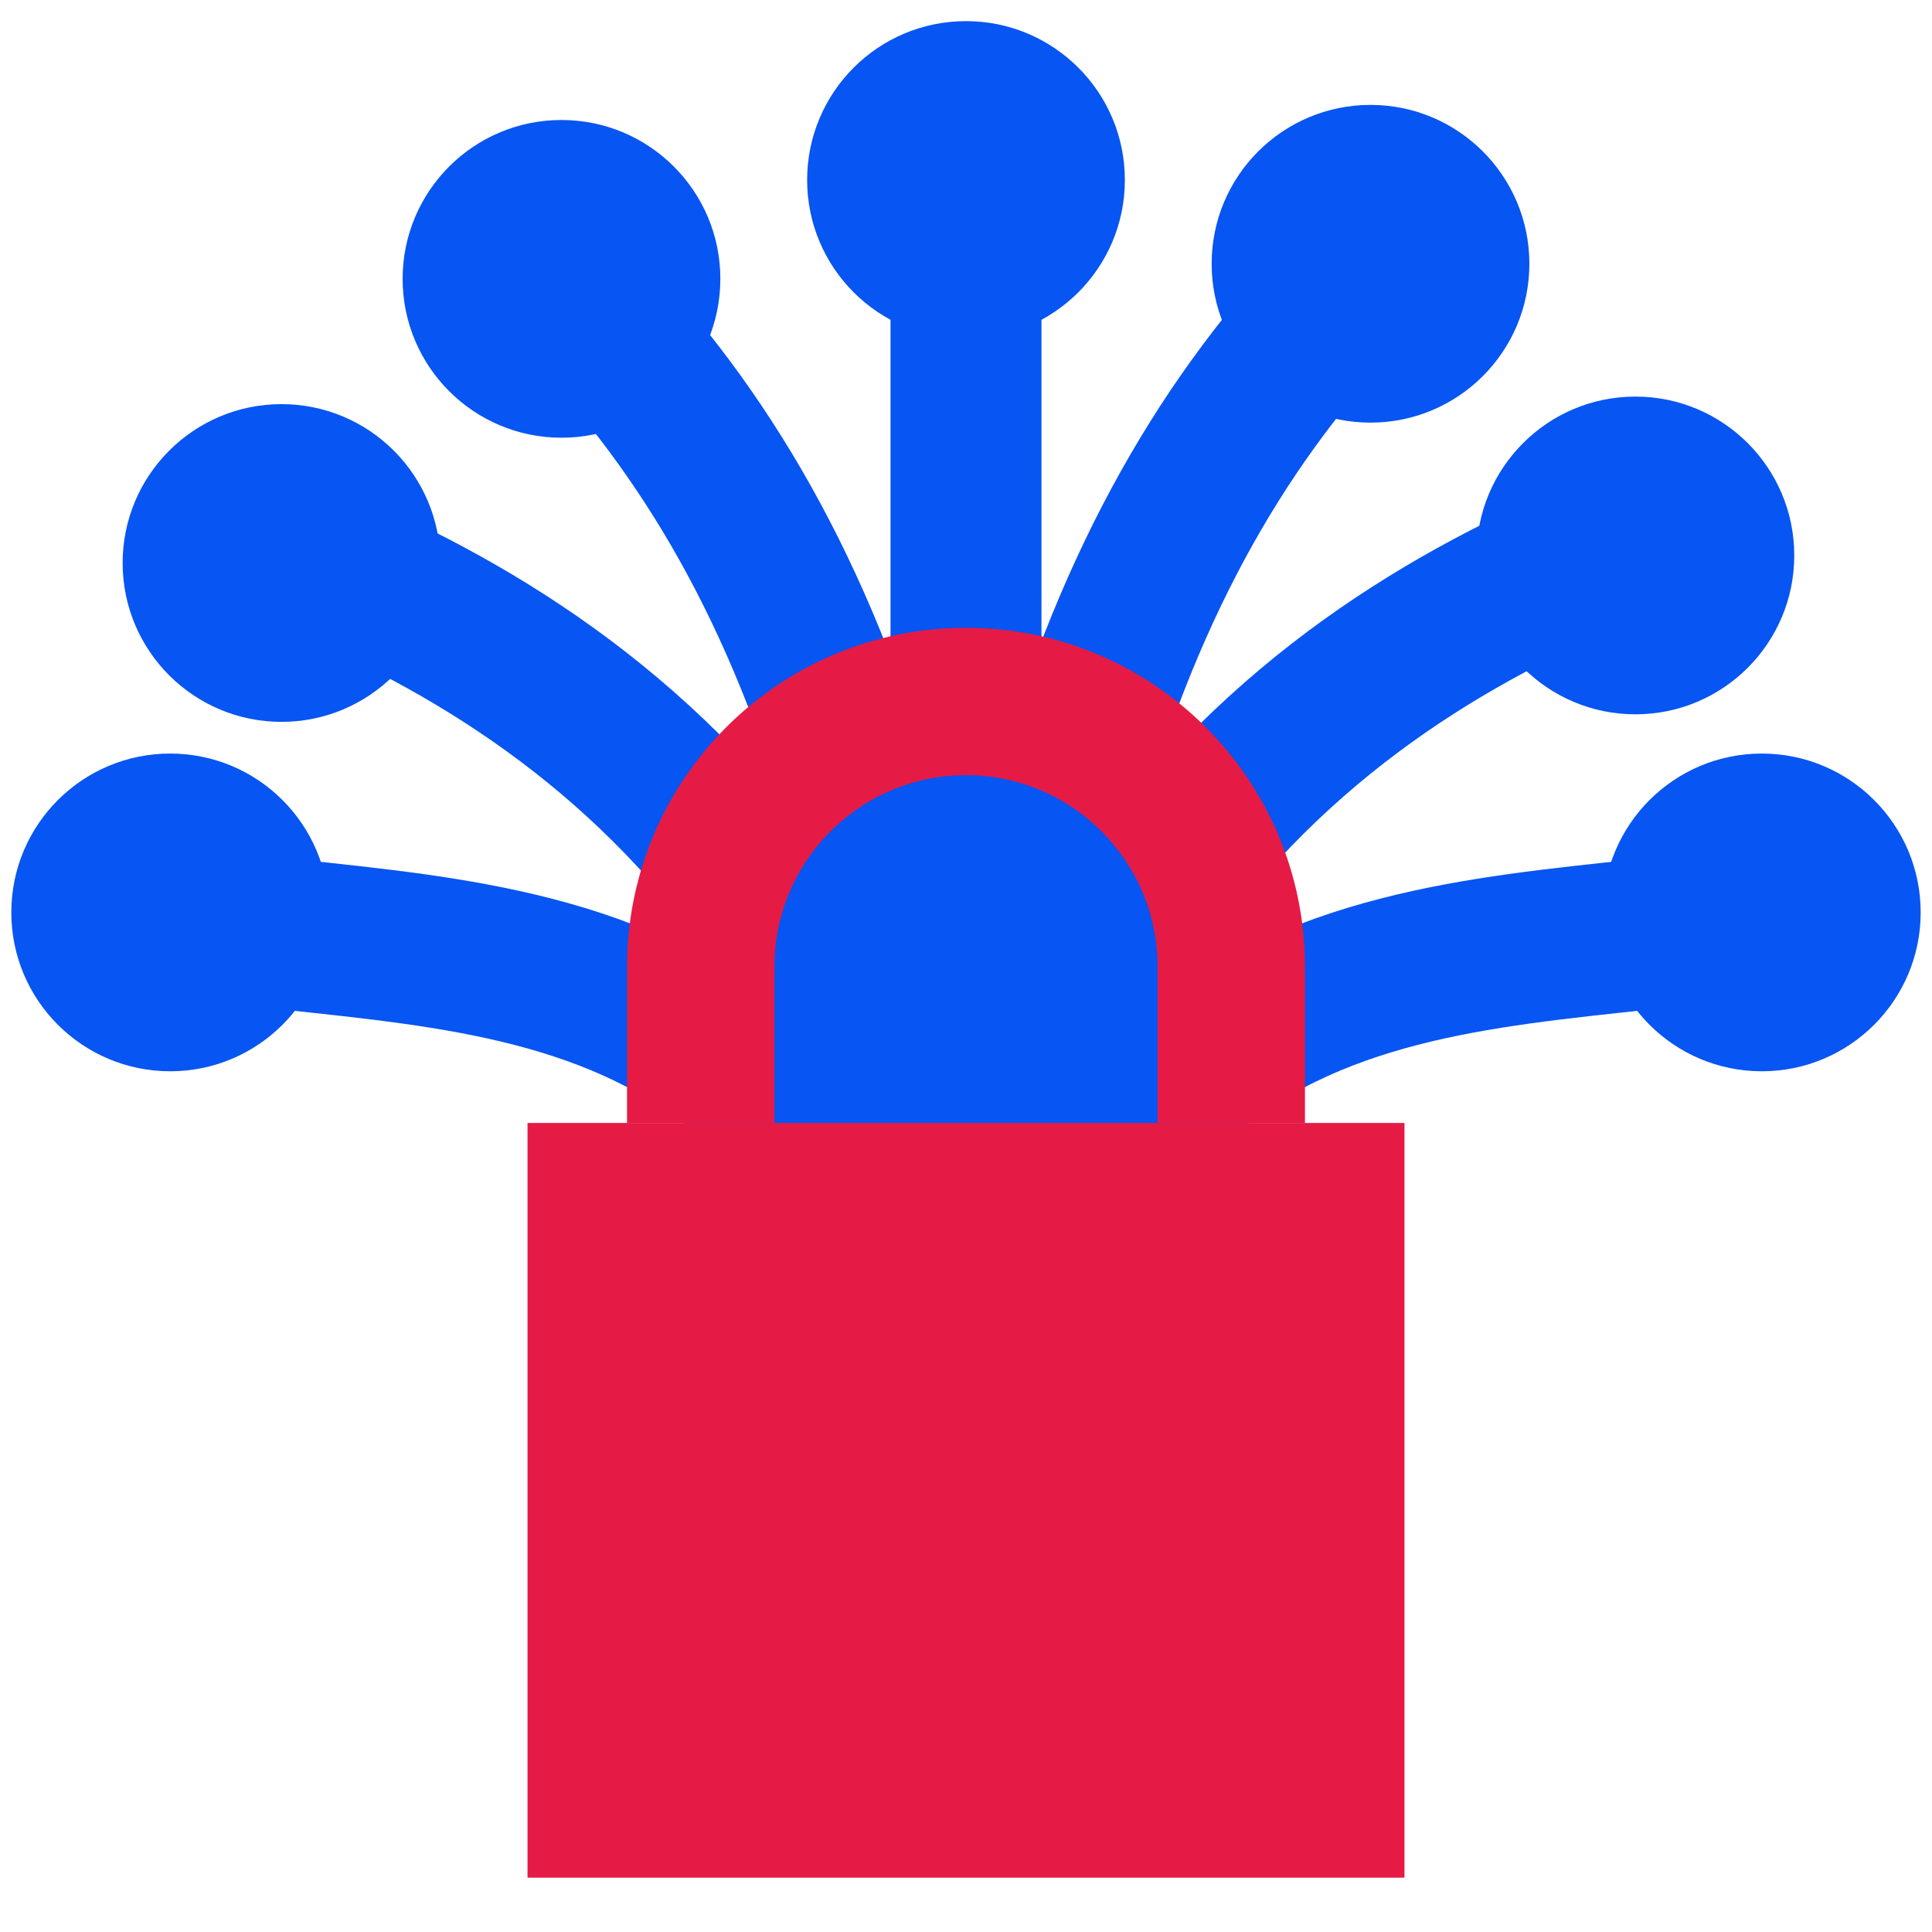
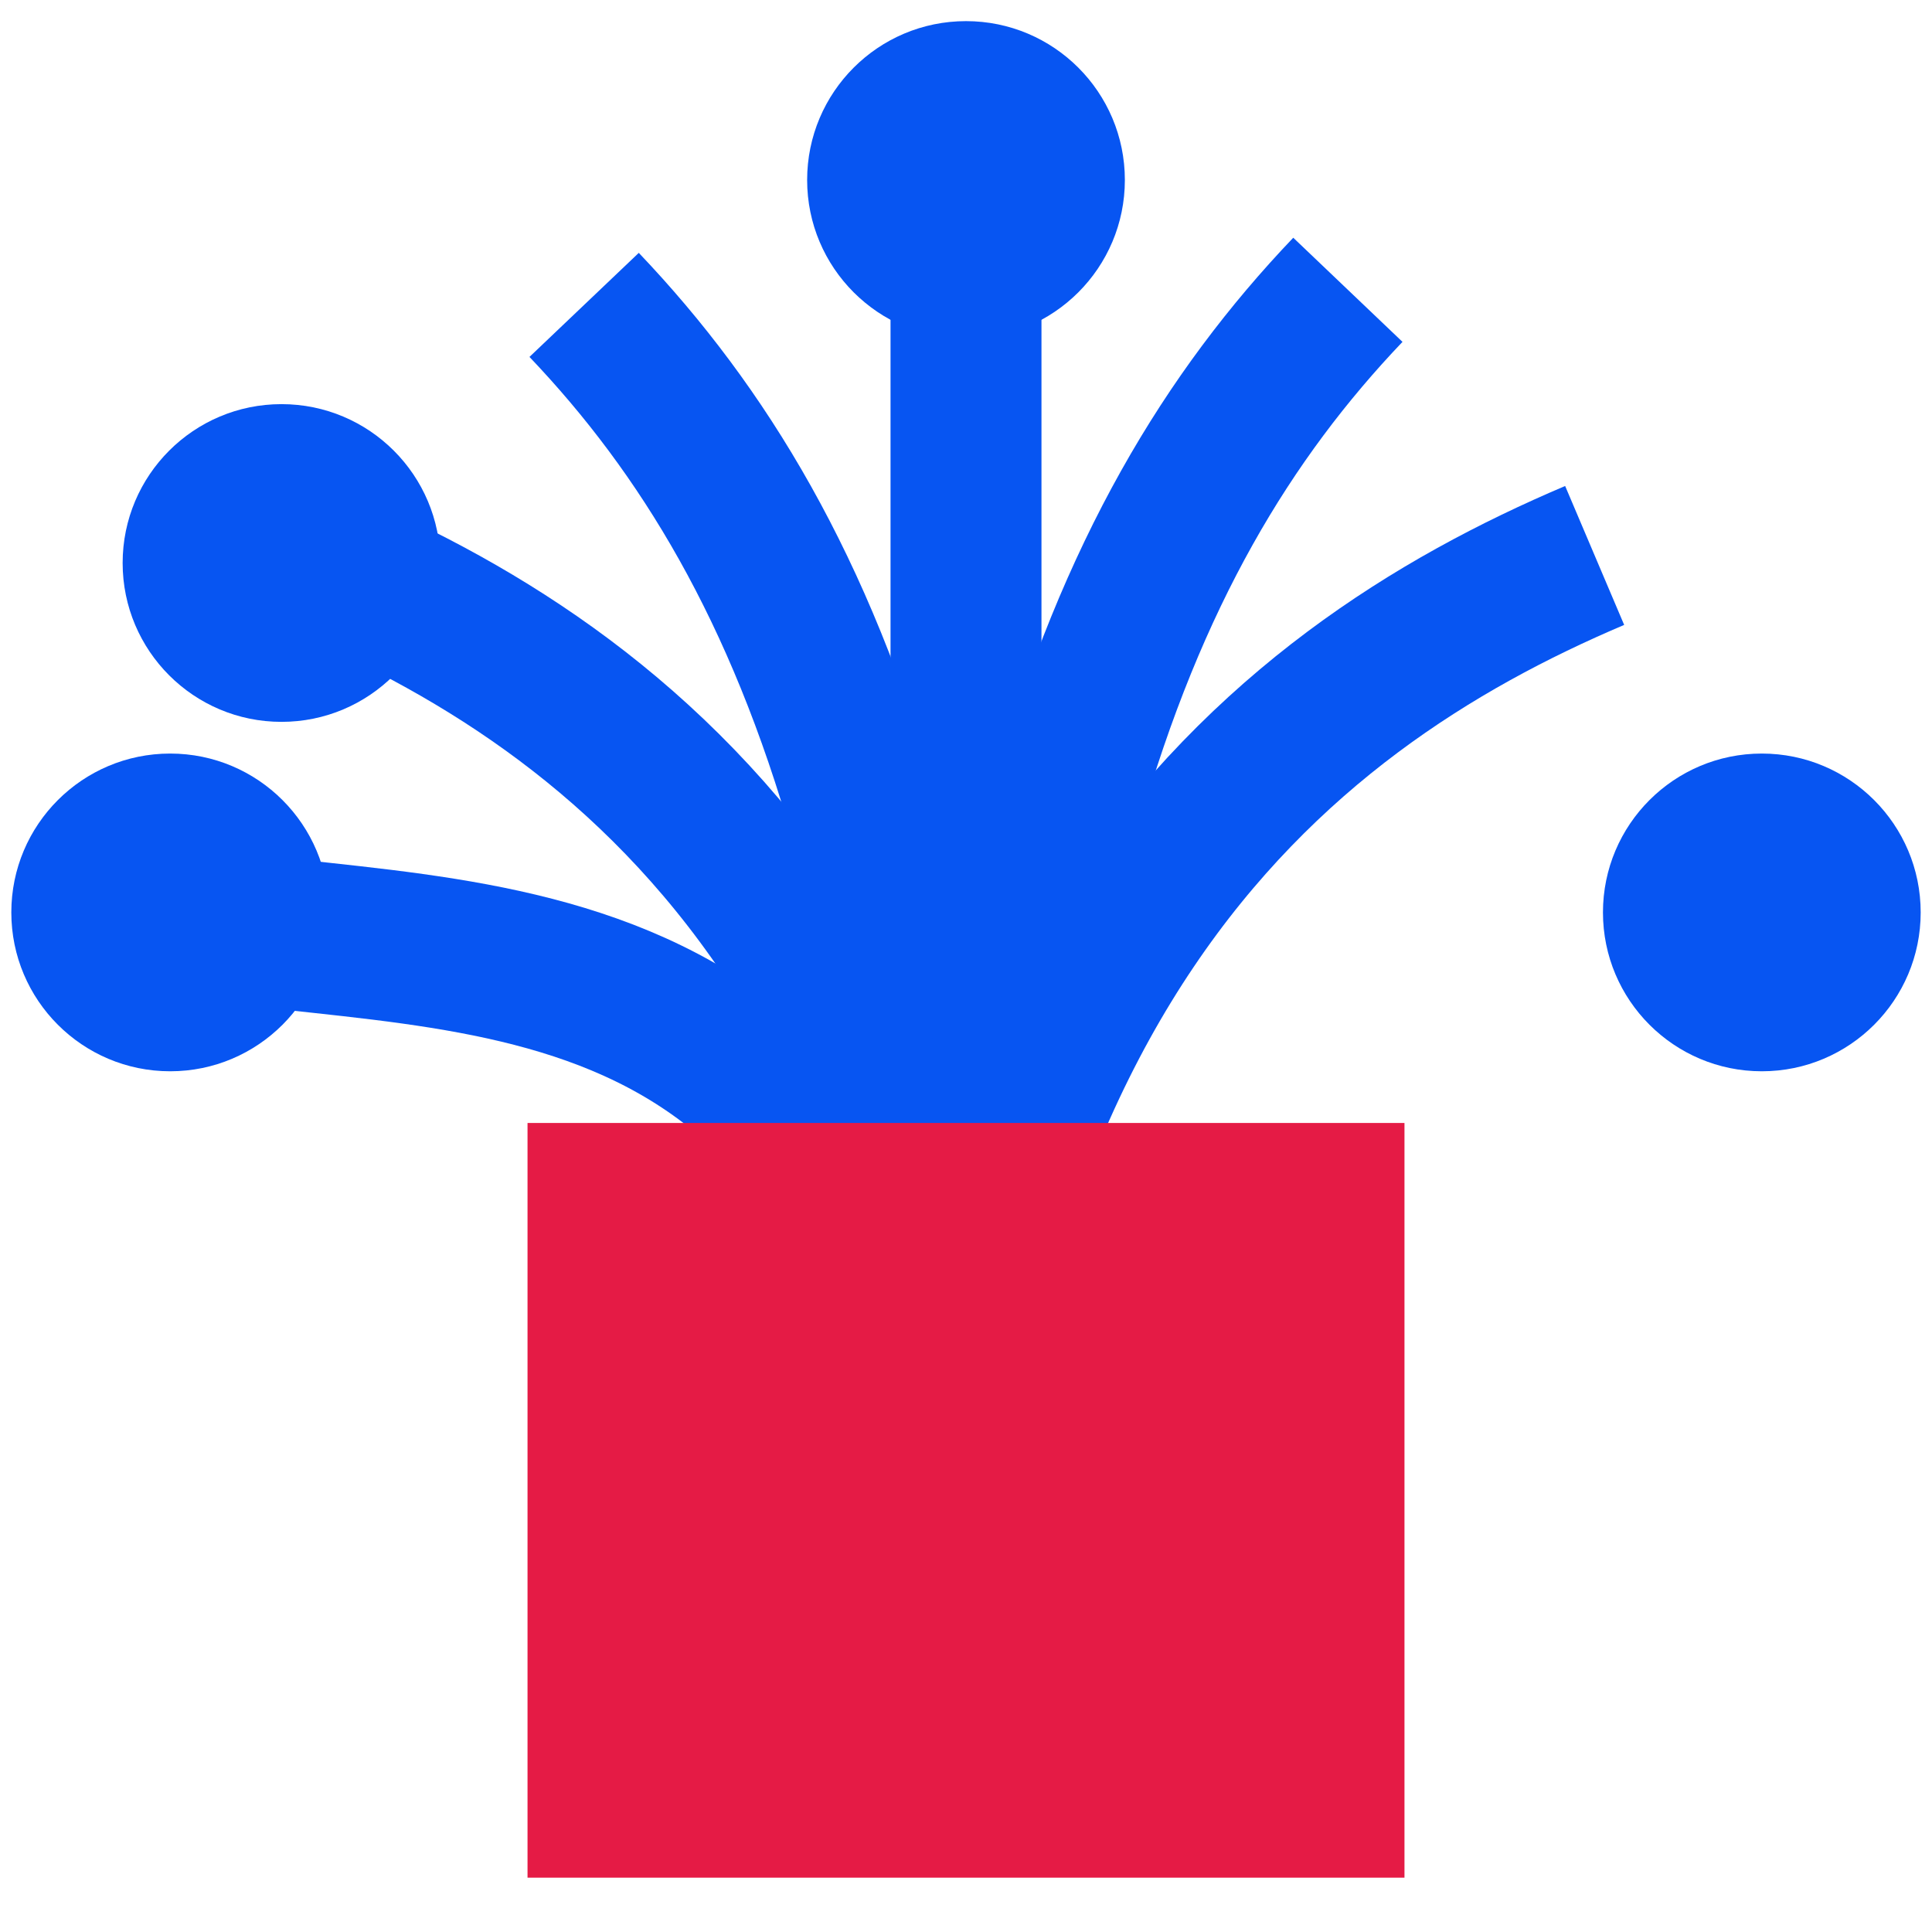
<svg xmlns="http://www.w3.org/2000/svg" id="Calque_1" x="0px" y="0px" viewBox="0 0 512 512" style="enable-background:new 0 0 512 512;" xml:space="preserve">
  <style type="text/css"> .st0{fill:none;stroke:#0755F2;stroke-width:40;stroke-miterlimit:10;} .st1{fill:#0755F2;} .st2{fill:none;stroke:#E51B45;stroke-width:39.055;stroke-miterlimit:10;} .st3{fill:#E51B45;} </style>
  <line class="st0" x1="256" y1="470.8" x2="256" y2="54.6" />
  <circle class="st1" cx="256" cy="47.7" r="42.1" />
-   <circle class="st1" cx="363.2" cy="69.9" r="42.1" />
-   <circle class="st1" cx="433.4" cy="147.2" r="42.1" />
  <circle class="st1" cx="466.9" cy="241.8" r="42.1" />
  <path class="st0" d="M357.2,76.8C293.9,143.2,255,244.5,256,470.8" />
  <path class="st0" d="M422.6,147.2C338.1,183.1,240,259.5,241,485.8" />
-   <path class="st0" d="M434.6,247.7C350.7,256.8,252,263.5,253,489.8" />
-   <circle class="st1" cx="148.8" cy="73.9" r="42.1" />
  <circle class="st1" cx="74.6" cy="149.2" r="42.1" />
  <circle class="st1" cx="45.1" cy="241.8" r="42.1" />
  <path class="st0" d="M154.8,80.8c63.3,66.5,102.2,167.7,101.2,394" />
  <path class="st0" d="M85.4,149.2c84.4,36,182.6,112.4,181.6,338.6" />
  <path class="st0" d="M77.4,247.7c83.9,9.1,182.6,15.8,181.6,242.1" />
-   <path class="st2" d="M326.3,297.6v-41.4c0-38.8-31.5-70.3-70.3-70.3s-70.3,31.5-70.3,70.3v41.4" />
  <rect x="139.8" y="297.6" class="st3" width="232.4" height="200" />
</svg>